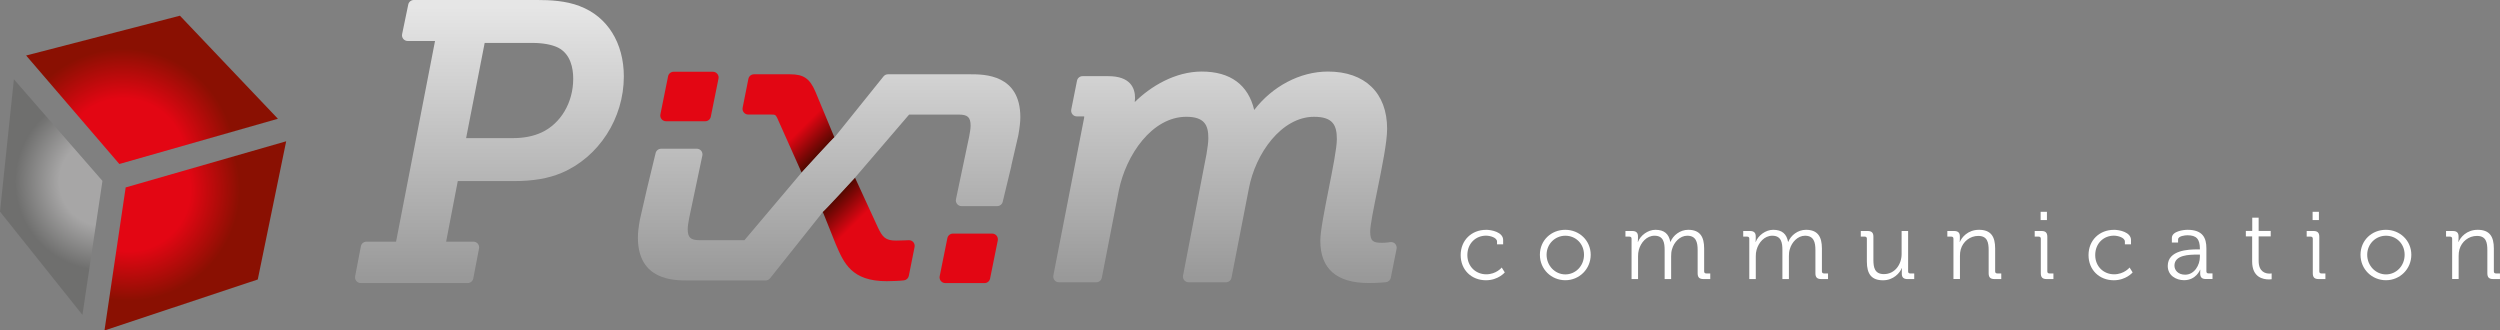
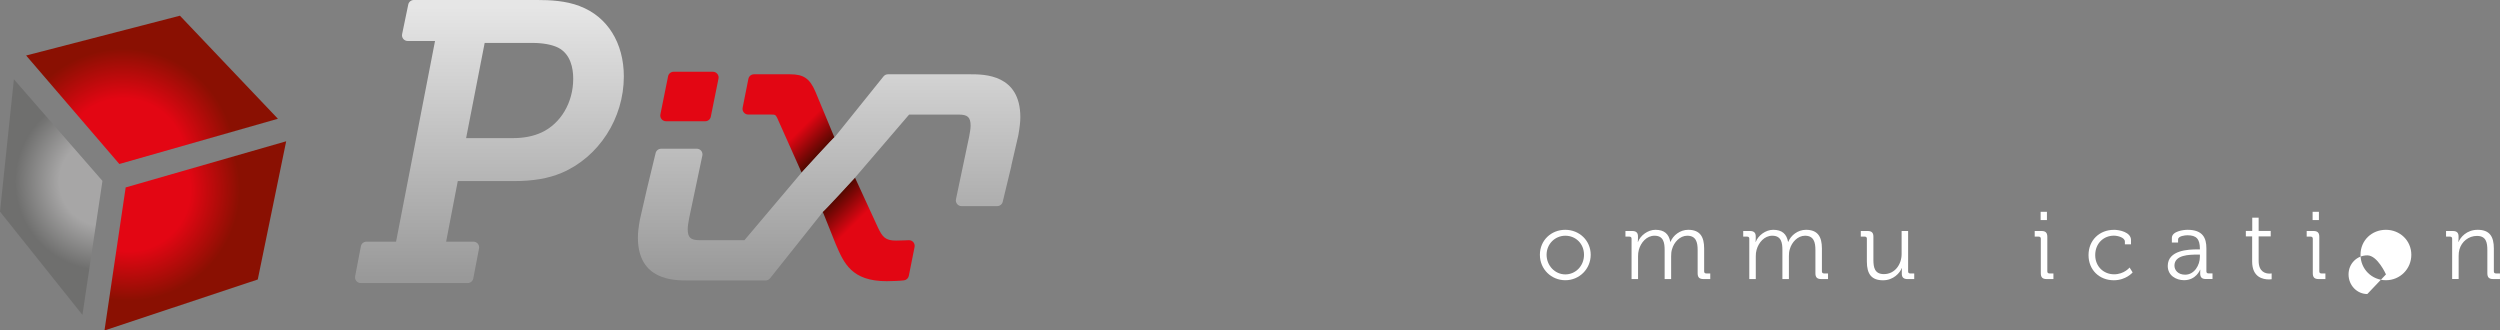
<svg xmlns="http://www.w3.org/2000/svg" xmlns:xlink="http://www.w3.org/1999/xlink" id="Calque_1" data-name="Calque 1" viewBox="0 0 776.97 102.7">
  <rect x="0" y="0" width="776.97" height="102.7" fill="#808080" stroke="none" />
  <defs>
    <style>
      .cls-1 {
        fill: url(#radial-gradient-3);
      }

      .cls-2 {
        fill: url(#radial-gradient-2);
      }

      .cls-3 {
        fill: url(#linear-gradient-2);
      }

      .cls-4 {
        fill: url(#radial-gradient);
      }

      .cls-5 {
        fill: url(#linear-gradient);
      }

      .cls-6 {
        fill: #fff;
      }

      .cls-7 {
        fill: #e30613;
      }

      .cls-8 {
        fill: url(#Nouvelle_nuance_de_dégradé_4);
      }

      .cls-9 {
        fill: url(#Nouvelle_nuance_de_dégradé_4-3);
      }

      .cls-10 {
        fill: url(#Nouvelle_nuance_de_dégradé_4-2);
      }
    </style>
    <linearGradient id="linear-gradient" x1="256.82" y1="45.92" x2="233.79" y2="22.89" gradientUnits="userSpaceOnUse">
      <stop offset="0" stop-color="#500800" />
      <stop offset=".3" stop-color="#e20613" />
    </linearGradient>
    <linearGradient id="linear-gradient-2" x1="282.1" y1="86.51" x2="258.23" y2="62.64" gradientUnits="userSpaceOnUse">
      <stop offset=".7" stop-color="#e20613" />
      <stop offset="1" stop-color="#500800" />
    </linearGradient>
    <linearGradient id="Nouvelle_nuance_de_dégradé_4" data-name="Nouvelle nuance de dégradé 4" x1="152.11" y1="86.31" x2="152.11" y2="2.24" gradientUnits="userSpaceOnUse">
      <stop offset="0" stop-color="#999" />
      <stop offset="1" stop-color="#e6e6e6" />
    </linearGradient>
    <linearGradient id="Nouvelle_nuance_de_dégradé_4-2" data-name="Nouvelle nuance de dégradé 4" x1="257.67" y1="86.31" x2="257.67" y2="2.24" xlink:href="#Nouvelle_nuance_de_dégradé_4" />
    <linearGradient id="Nouvelle_nuance_de_dégradé_4-3" data-name="Nouvelle nuance de dégradé 4" x1="380.74" y1="86.31" x2="380.74" y2="2.24" xlink:href="#Nouvelle_nuance_de_dégradé_4" />
    <radialGradient id="radial-gradient" cx="38.37" cy="50" fx="38.37" fy="50" r="48.42" gradientUnits="userSpaceOnUse">
      <stop offset=".4" stop-color="#e30613" />
      <stop offset=".72" stop-color="#8a1002" />
    </radialGradient>
    <radialGradient id="radial-gradient-2" cx="39.96" cy="58.87" fx="39.96" fy="58.87" r="48.1" xlink:href="#radial-gradient" />
    <radialGradient id="radial-gradient-3" cx="32.28" cy="56.43" fx="32.28" fy="56.43" r="34.49" gradientUnits="userSpaceOnUse">
      <stop offset=".4" stop-color="#a7a6a6" />
      <stop offset=".8" stop-color="#6f6f6e" />
    </radialGradient>
  </defs>
  <g>
-     <path class="cls-6" d="M461.84,71.42c1.69,0,5.32.71,5.32,3.18v1.34h-1.9v-.86c0-1.25-2.17-1.84-3.42-1.84-3.21,0-5.8,2.41-5.8,6.04s2.71,5.97,5.86,5.97,4.82-2.11,4.82-2.11l.95,1.52s-2.02,2.44-5.86,2.44c-4.46,0-7.85-3.18-7.85-7.82s3.42-7.85,7.88-7.85Z" />
    <path class="cls-6" d="M486.46,71.42c4.37,0,7.91,3.33,7.91,7.76s-3.54,7.91-7.88,7.91-7.91-3.39-7.91-7.91,3.54-7.76,7.88-7.76ZM486.49,85.28c3.18,0,5.8-2.62,5.8-6.1s-2.62-5.92-5.8-5.92-5.83,2.53-5.83,5.92,2.62,6.1,5.83,6.1Z" />
    <path class="cls-6" d="M507.07,74.19c0-.42-.24-.65-.65-.65h-1.25v-1.75h2.08c1.25,0,1.81.54,1.81,1.66v.68c0,.59-.06,1.07-.06,1.07h.06c.74-2.02,3.09-3.78,5.41-3.78,2.76,0,4.19,1.28,4.64,3.75h.06c.8-2.02,2.97-3.75,5.5-3.75,3.63,0,4.96,2.11,4.96,5.8v7.11c0,.45.24.65.65.65h1.25v1.75h-2.11c-1.28,0-1.81-.53-1.81-1.81v-7.2c0-2.44-.5-4.46-3.24-4.46-2.26,0-4.13,2.02-4.73,4.22-.21.65-.27,1.37-.27,2.17v7.08h-2.02v-9.01c0-2.26-.33-4.46-3.15-4.46-2.44,0-4.25,2.11-4.87,4.4-.18.62-.24,1.31-.24,1.99v7.08h-2.02v-12.55Z" />
    <path class="cls-6" d="M543.67,74.19c0-.42-.24-.65-.65-.65h-1.25v-1.75h2.08c1.25,0,1.81.54,1.81,1.66v.68c0,.59-.06,1.07-.06,1.07h.06c.74-2.02,3.09-3.78,5.41-3.78,2.77,0,4.19,1.28,4.64,3.75h.06c.8-2.02,2.97-3.75,5.5-3.75,3.63,0,4.96,2.11,4.96,5.8v7.11c0,.45.24.65.65.65h1.25v1.75h-2.11c-1.28,0-1.81-.53-1.81-1.81v-7.2c0-2.44-.5-4.46-3.24-4.46-2.26,0-4.13,2.02-4.73,4.22-.21.65-.27,1.37-.27,2.17v7.08h-2.02v-9.01c0-2.26-.33-4.46-3.15-4.46-2.44,0-4.25,2.11-4.88,4.4-.18.62-.24,1.31-.24,1.99v7.08h-2.02v-12.55Z" />
    <path class="cls-6" d="M580.21,74.19c0-.42-.24-.65-.65-.65h-1.25v-1.75h2.11c1.28,0,1.81.54,1.81,1.75v7.22c0,2.35.39,4.43,3.27,4.43,3.39,0,5.5-3,5.5-6.24v-7.16h2.02v12.55c0,.45.24.65.65.65h1.25v1.75h-2.05c-1.25,0-1.81-.53-1.81-1.66v-.68c0-.59.06-1.07.06-1.07h-.06c-.6,1.46-2.56,3.78-5.83,3.78-3.54,0-5.03-1.9-5.03-5.8v-7.11Z" />
-     <path class="cls-6" d="M607.11,74.19c0-.42-.24-.65-.65-.65h-1.25v-1.75h2.08c1.25,0,1.81.54,1.81,1.66v.68c0,.59-.06,1.07-.06,1.07h.06c.54-1.37,2.44-3.78,5.95-3.78,3.71,0,5.02,2.11,5.02,5.8v7.11c0,.45.24.65.65.65h1.25v1.75h-2.11c-1.28,0-1.81-.53-1.81-1.81v-7.17c0-2.35-.36-4.43-3.24-4.43-2.55,0-4.76,1.75-5.44,4.22-.18.62-.24,1.31-.24,2.02v7.16h-2.02v-12.55Z" />
    <path class="cls-6" d="M634.26,74.19c0-.42-.24-.65-.65-.65h-1.25v-1.75h2.11c1.28,0,1.81.54,1.81,1.81v10.73c0,.45.24.65.65.65h1.25v1.75h-2.11c-1.28,0-1.81-.53-1.81-1.81v-10.73ZM634.2,65.83h1.96v2.56h-1.96v-2.56Z" />
    <path class="cls-6" d="M656.97,71.42c1.69,0,5.32.71,5.32,3.18v1.34h-1.9v-.86c0-1.25-2.17-1.84-3.42-1.84-3.21,0-5.8,2.41-5.8,6.04s2.71,5.97,5.86,5.97,4.82-2.11,4.82-2.11l.95,1.52s-2.02,2.44-5.86,2.44c-4.46,0-7.85-3.18-7.85-7.82s3.42-7.85,7.88-7.85Z" />
    <path class="cls-6" d="M682.87,77.52h.83v-.18c0-3.12-1.13-4.22-3.87-4.22-.74,0-2.91.21-2.91,1.31v.95h-1.93v-1.43c0-2.08,3.57-2.53,4.87-2.53,4.73,0,5.86,2.53,5.86,5.74v7.16c0,.45.24.65.65.65h1.25v1.75h-2.05c-1.28,0-1.78-.56-1.78-1.78,0-.65.03-1.1.03-1.1h-.06s-1.22,3.24-4.97,3.24c-2.5,0-5.08-1.46-5.08-4.43,0-4.96,6.57-5.14,9.16-5.14ZM679.12,85.37c2.86,0,4.58-2.97,4.58-5.56v-.68h-.86c-2.35,0-7.05.06-7.05,3.42,0,1.4,1.1,2.82,3.33,2.82Z" />
    <path class="cls-6" d="M699.94,73.47h-1.96v-1.69h1.99v-4.13h1.99v4.13h3.75v1.69h-3.75v7.61c0,3.51,2.23,3.95,3.36,3.95.42,0,.68-.06.68-.06v1.81s-.36.06-.86.06c-1.72,0-5.2-.57-5.2-5.56v-7.82Z" />
    <path class="cls-6" d="M718.79,74.19c0-.42-.24-.65-.65-.65h-1.25v-1.75h2.11c1.28,0,1.81.54,1.81,1.81v10.73c0,.45.24.65.65.65h1.25v1.75h-2.11c-1.28,0-1.81-.53-1.81-1.81v-10.73ZM718.73,65.83h1.96v2.56h-1.96v-2.56Z" />
-     <path class="cls-6" d="M741.5,71.42c4.37,0,7.91,3.33,7.91,7.76s-3.54,7.91-7.88,7.91-7.91-3.39-7.91-7.91,3.54-7.76,7.88-7.76ZM741.53,85.28c3.18,0,5.8-2.62,5.8-6.1s-2.62-5.92-5.8-5.92-5.83,2.53-5.83,5.92,2.62,6.1,5.83,6.1Z" />
+     <path class="cls-6" d="M741.5,71.42c4.37,0,7.91,3.33,7.91,7.76s-3.54,7.91-7.88,7.91-7.91-3.39-7.91-7.91,3.54-7.76,7.88-7.76ZM741.53,85.28s-2.62-5.92-5.8-5.92-5.83,2.53-5.83,5.92,2.62,6.1,5.83,6.1Z" />
    <path class="cls-6" d="M762.1,74.19c0-.42-.24-.65-.65-.65h-1.25v-1.75h2.08c1.25,0,1.81.54,1.81,1.66v.68c0,.59-.06,1.07-.06,1.07h.06c.54-1.37,2.44-3.78,5.95-3.78,3.71,0,5.02,2.11,5.02,5.8v7.11c0,.45.24.65.65.65h1.25v1.75h-2.11c-1.28,0-1.81-.53-1.81-1.81v-7.17c0-2.35-.36-4.43-3.24-4.43-2.56,0-4.76,1.75-5.44,4.22-.18.62-.24,1.31-.24,2.02v7.16h-2.02v-12.55Z" />
  </g>
  <g>
    <path class="cls-5" d="M259.03,42l-5.62-13.53c-1.75-4.07-3.65-5.38-7.85-5.38h-11.24c-.84,0-1.57.59-1.73,1.42l-1.79,8.97c-.1.52.03,1.06.37,1.47.33.41.84.65,1.37.65h7.17c1.21,0,1.34.08,1.86,1.11l7.56,16.93,10.19-10.92c-.09-.23-.18-.47-.28-.71Z" />
    <path class="cls-3" d="M283.86,75.27c-.35-.41-.88-.65-1.41-.62,0,0-2.71.12-3.99.12-3.33,0-4.22-1.16-5.58-3.99l-7.18-15.61-10.04,10.65c.11.24.22.48.34.72l3.59,8.97s.14.33.14.35c2.53,5.93,4.93,11.53,15.85,11.53,1.91,0,4.42-.12,5.39-.26.74-.11,1.33-.67,1.48-1.4l1.79-8.97c.1-.53-.04-1.08-.39-1.5Z" />
  </g>
  <path class="cls-8" d="M180.2,1.91c-4.38-1.7-9.35-1.91-13.2-1.91h-38.39c-.84,0-1.56.59-1.73,1.41l-1.91,9.21c-.11.52.03,1.06.36,1.47.34.41.84.65,1.37.65h8.5l-12.11,62.37h-9.2c-.85,0-1.57.6-1.73,1.43l-1.79,9.33c-.1.52.04,1.05.37,1.46.34.41.84.64,1.37.64h33.25c.84,0,1.57-.6,1.73-1.43l1.79-9.33c.1-.52-.04-1.05-.37-1.46-.34-.41-.84-.64-1.36-.64h-8.5l3.62-18.83h17.44c5.95,0,10.66-.8,14.8-2.53,11.59-4.91,19.37-16.96,19.37-29.97,0-10.46-5.12-18.63-13.69-21.86ZM150.64,13.34h14.81c3.28,0,6.13.53,8.03,1.48,3.86,1.99,4.67,6.36,4.67,9.67,0,7.37-3.87,13.92-9.86,16.69-2.57,1.18-5.5,1.75-8.95,1.75h-14.48l5.77-29.6Z" />
  <path class="cls-7" d="M206.98,37.68h12.2c.84,0,1.57-.59,1.73-1.42l2.39-11.84c.11-.52-.03-1.06-.37-1.47-.33-.41-.83-.65-1.37-.65h-12.2c-.84,0-1.57.59-1.73,1.42l-2.39,11.84c-.1.52.03,1.06.37,1.47.34.41.84.65,1.37.65Z" />
-   <path class="cls-7" d="M308.36,72.6h-12.2c-.84,0-1.57.59-1.73,1.42l-2.39,11.84c-.1.52.03,1.06.37,1.47.34.41.84.65,1.37.65h12.2c.84,0,1.57-.59,1.73-1.42l2.39-11.84c.1-.52-.03-1.06-.37-1.47-.33-.41-.84-.65-1.37-.65Z" />
  <path class="cls-10" d="M314.29,51.55l2.2-9.54c.42-2.4.62-4.17.62-5.57,0-13.37-11.28-13.35-15.52-13.35-1.88,0-8.54,0-9.54,0h-16.09c-.54,0-1.04.25-1.38.66l-14.18,17.64c-.39.45-.74.89-1.07,1.31-.09-.23-10.2,10.92-10.2,10.92l-17.77,21.03h-7.55s-.1,0-.14,0c-1.89.01-5.05,0-6.21,0-2.82,0-3.73-.81-3.73-3.46,0-.93.24-2.24.44-3.34l4.11-19.5c.11-.52-.02-1.07-.35-1.48-.34-.41-.84-.65-1.37-.65h-11.09c-.84,0-1.57.6-1.73,1.42l-2.68,11.08-2.19,9.54c-.43,2.4-.62,4.17-.62,5.57,0,13.37,11.27,13.33,15.52,13.33h9.74s.06,0,.09,0h14.34c.54,0,1.05-.26,1.39-.68l15.45-19.4c.33-.43.64-.85.93-1.25.11.24,10.04-10.65,10.04-10.65l16.79-19.57h7.61s.05,0,.07,0h7.7c2.83,0,3.73.82,3.73,3.47,0,.94-.23,2.24-.44,3.34l-4.11,19.51c-.11.52.02,1.06.36,1.48.34.41.84.65,1.37.65h11.09c.84,0,1.57-.6,1.73-1.42l2.67-11.08Z" />
-   <path class="cls-9" d="M433.59,75.75c-.41-.42-1.01-.59-1.6-.49,0,0-1.07.2-2.53.2-2.71,0-3.62-.51-3.62-3.5,0-1.97,1.07-7.21,2.2-12.76,1.5-7.39,3.06-15.04,3.06-19.17,0-11.14-6.88-17.79-18.39-17.79-8.67,0-17.28,4.58-22.92,11.94-1.86-7.84-7.43-11.94-16.31-11.94-8.25,0-15.85,4.58-20.82,9.49.07-.51.1-.94.1-1.27,0-3.1-1.45-6.79-8.34-6.79h-7.97c-.84,0-1.57.59-1.73,1.42l-1.79,8.97c-.1.52.03,1.06.37,1.47.33.41.84.65,1.37.65h1.86c.23,0,.39.01.44.01,0,.08,0,.21-.03.4l-9.57,49.04c-.1.52.04,1.05.37,1.46.34.41.84.64,1.37.64h11.6c.84,0,1.57-.6,1.73-1.43l5.26-27.02c2.23-11.14,10.35-22.98,20.99-22.98,5.68,0,6.85,2.64,6.85,6.61,0,1.45-.28,3.16-.57,4.97l-7.29,37.75c-.1.52.04,1.05.37,1.46.33.41.84.64,1.36.64h11.6c.84,0,1.57-.6,1.73-1.43l5.38-27.64c2.04-10.99,10.18-22.36,20.27-22.36,5.9,0,7.09,2.66,7.09,6.96,0,2.71-1.3,9.26-2.56,15.59-1.32,6.69-2.58,13.02-2.58,15.98,0,8.71,5.06,13.13,15.04,13.13,2.93,0,5.23-.24,5.33-.25.77-.08,1.39-.65,1.54-1.41l1.79-8.97c.12-.58-.07-1.17-.48-1.59Z" />
  <g>
    <polygon class="cls-4" points="86.37 36.91 55.92 4.88 8.12 17.25 37.09 50.97 86.37 36.91" />
    <polygon class="cls-2" points="39.06 58.25 32.47 102.7 80.11 86.86 88.94 43.91 39.06 58.25" />
    <polygon class="cls-1" points="4.32 24.64 0 65.78 25.62 97.86 31.84 56.22 4.32 24.64" />
  </g>
</svg>